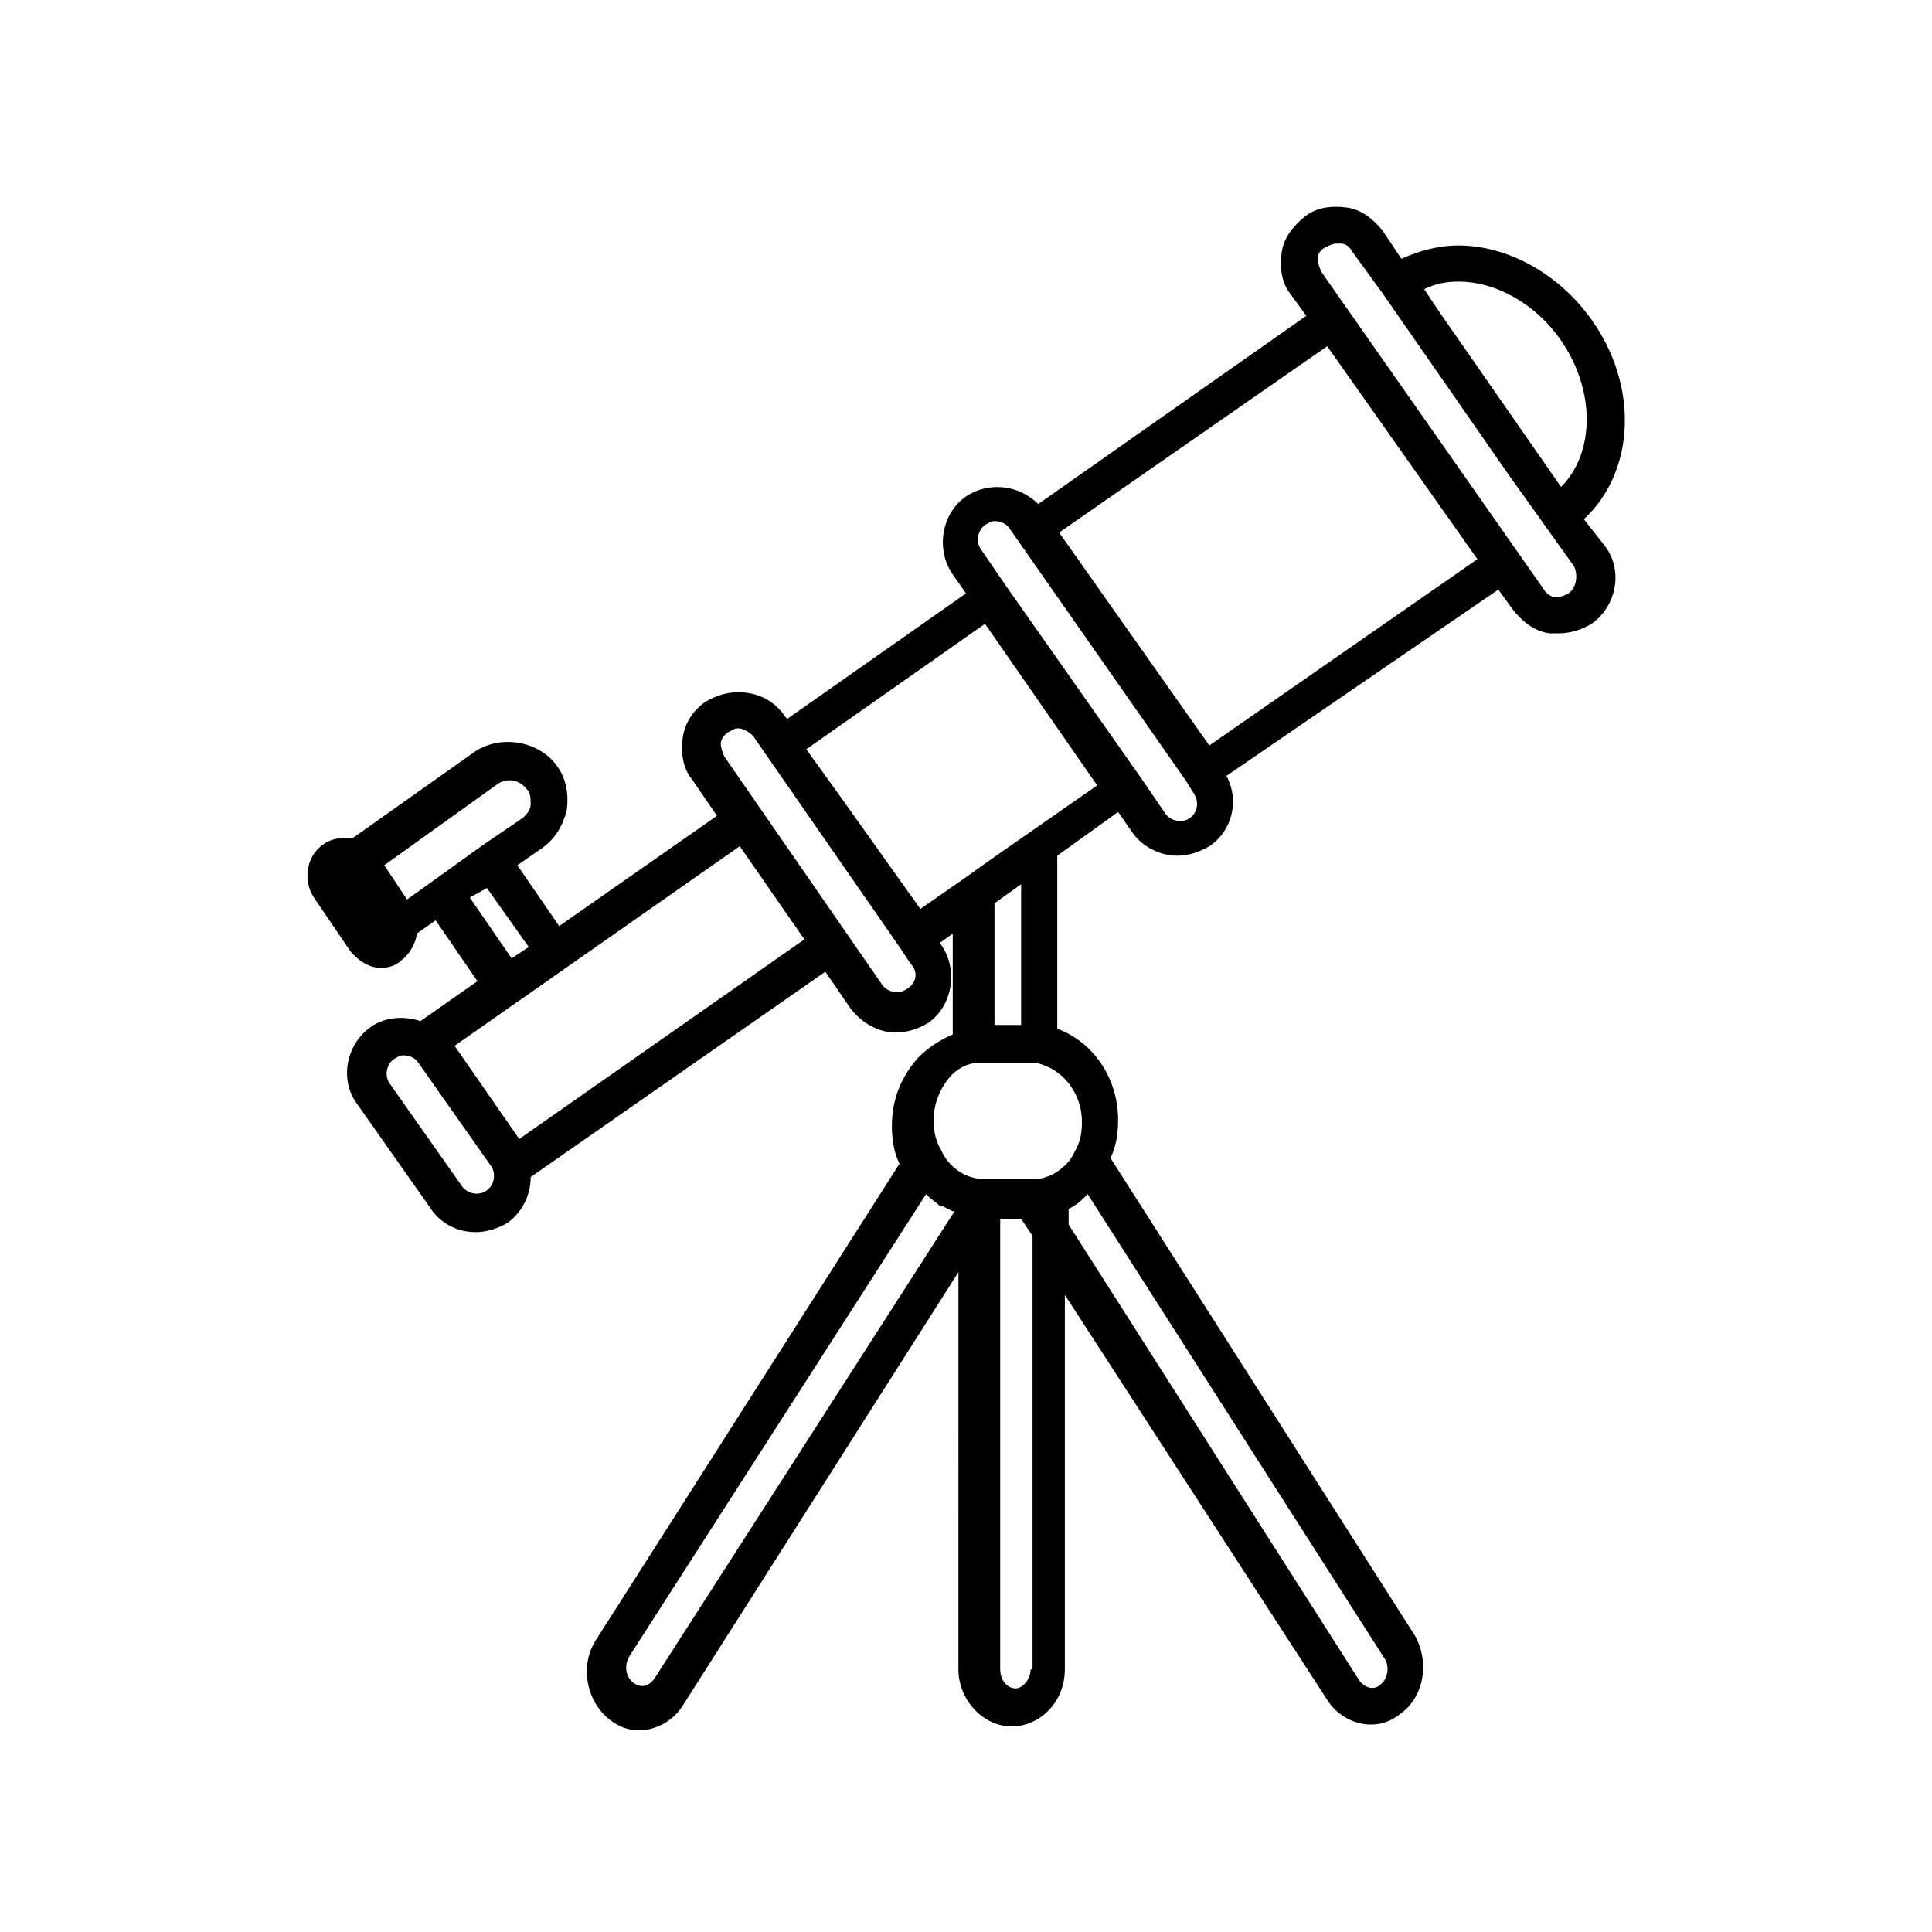
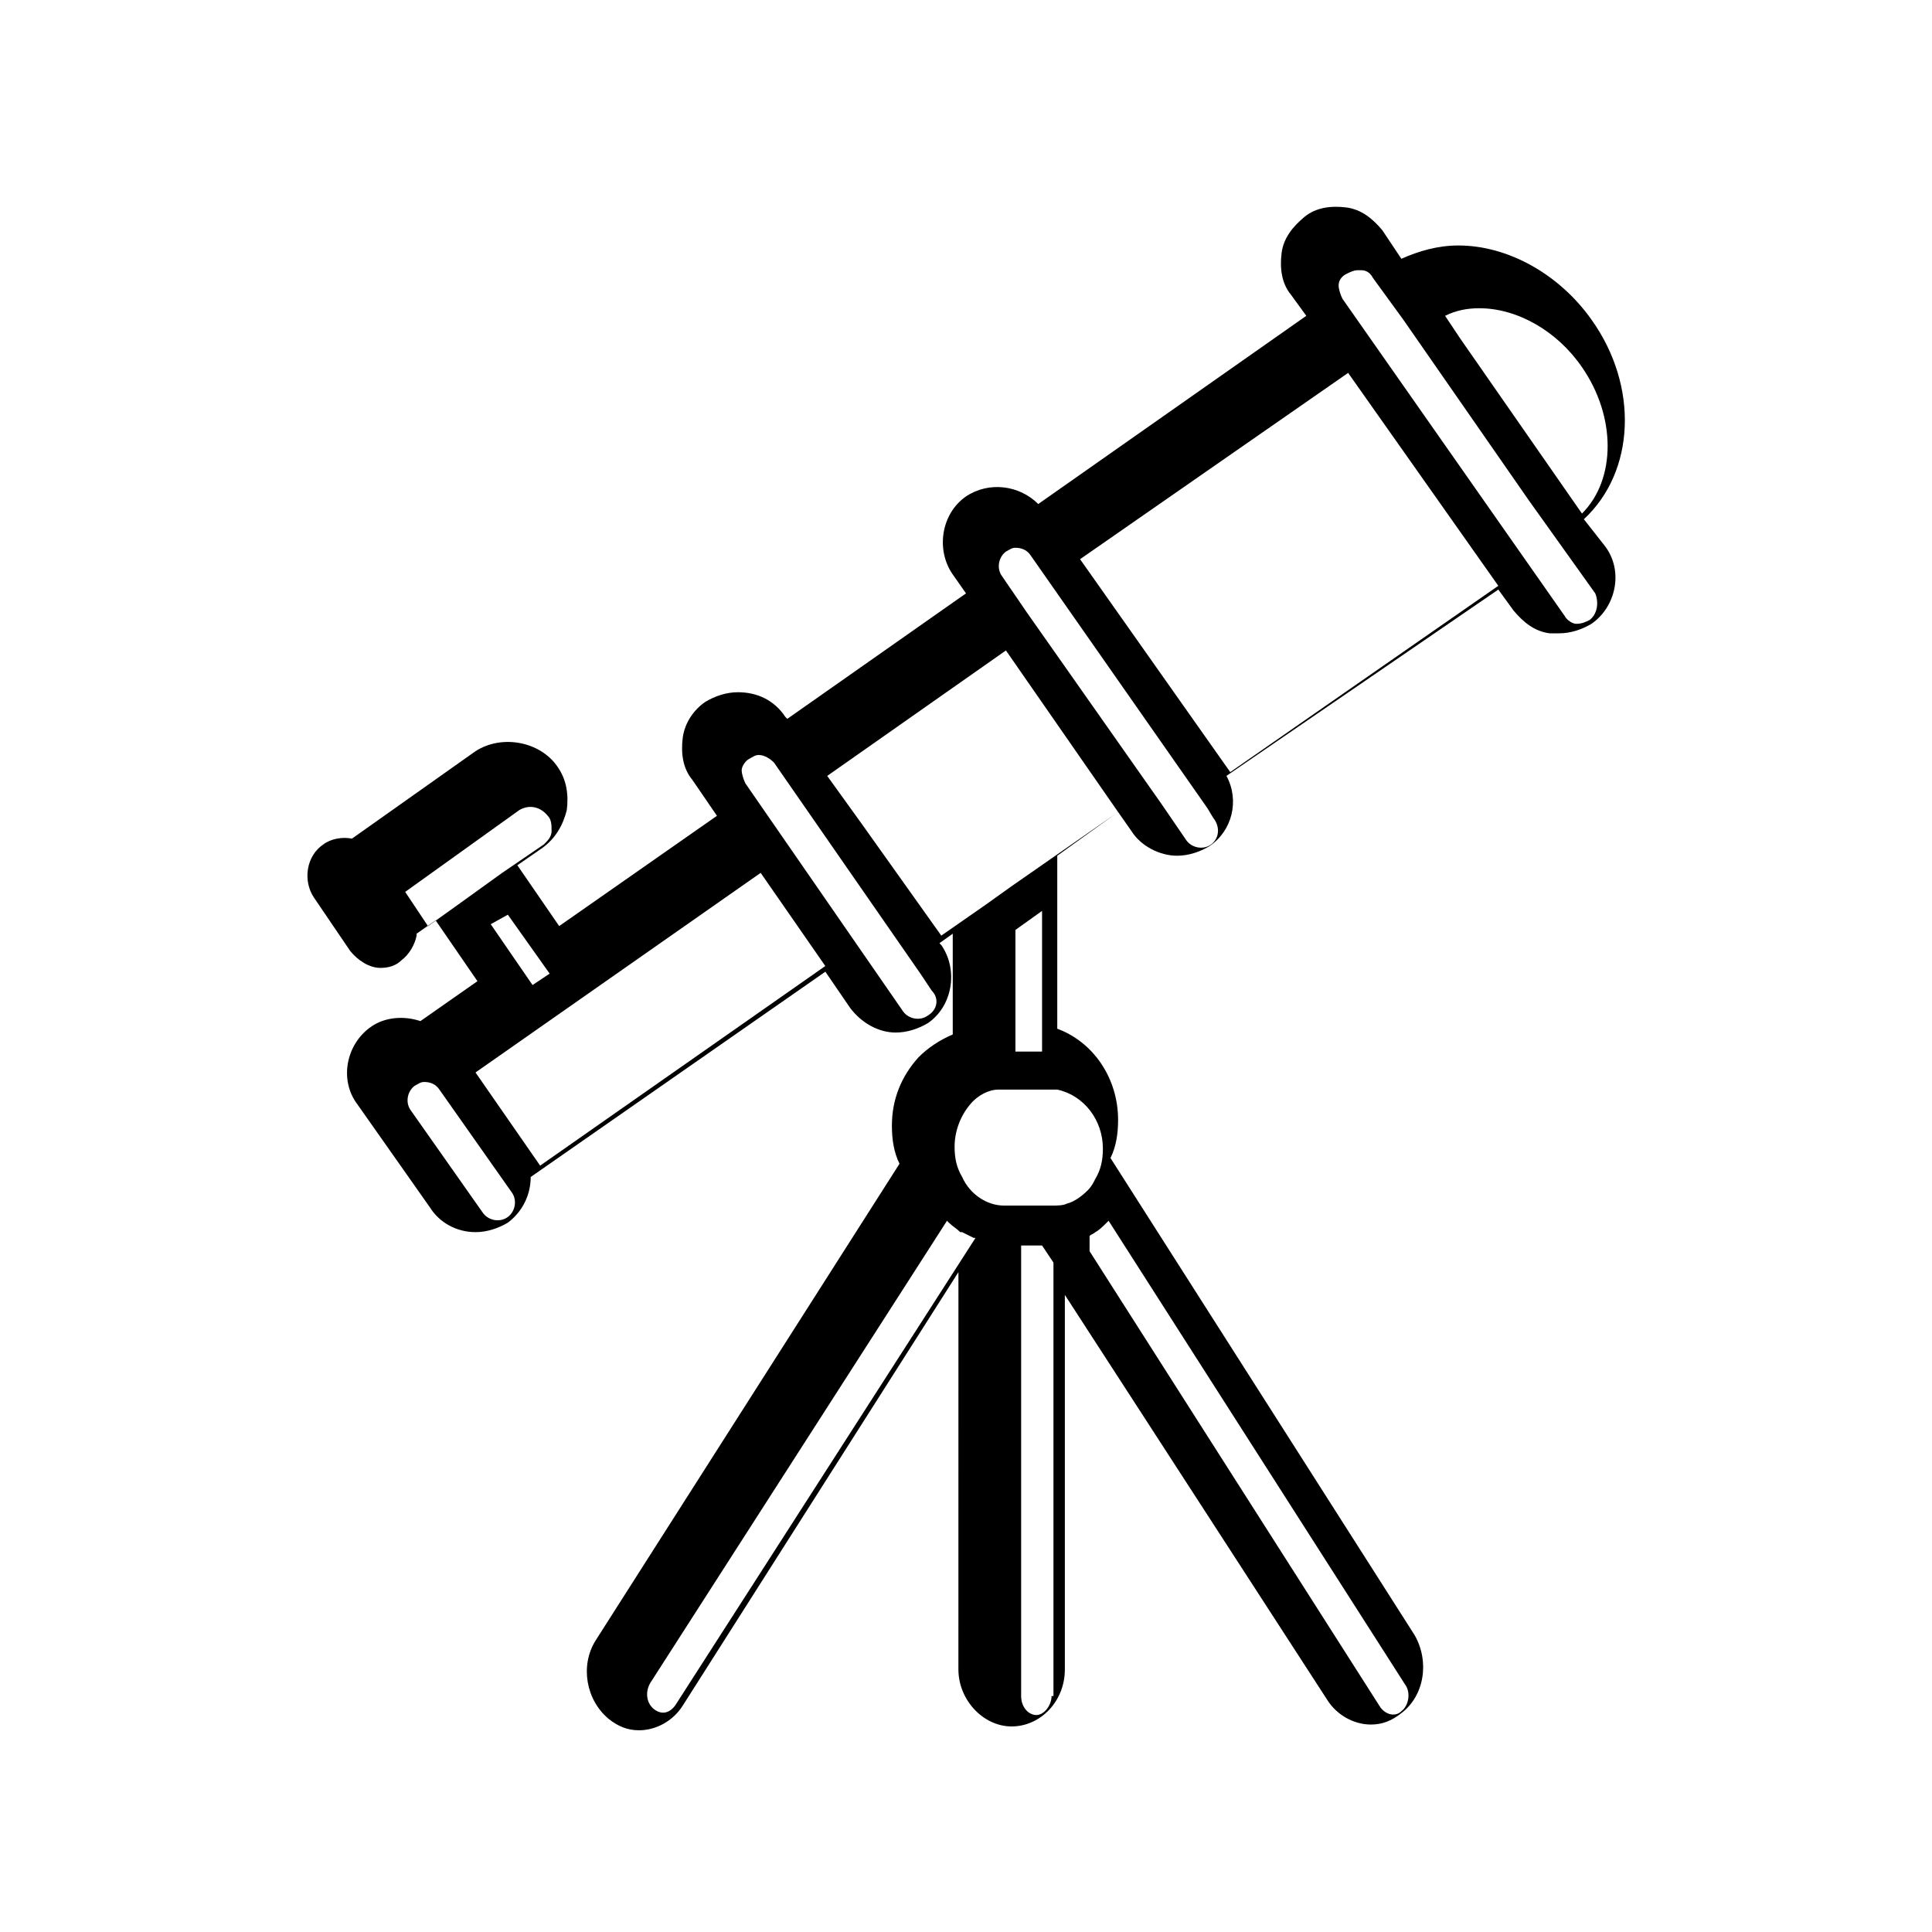
<svg xmlns="http://www.w3.org/2000/svg" fill="#000000" width="800px" height="800px" version="1.1" viewBox="144 144 512 512">
-   <path d="m563.74 281.6c13.602-12.594 14.609-35.266 2.016-52.898-8.566-12.09-22.168-19.648-35.266-19.648-5.543 0-10.578 1.512-15.113 3.527l-5.039-7.559c-2.519-3.023-5.543-5.543-9.574-6.047-4.031-0.504-8.062 0-11.082 2.519-3.023 2.519-5.543 5.543-6.047 9.574-0.504 4.031 0 8.062 2.519 11.082l4.031 5.543-71.039 49.879c-5.039-5.039-13.098-6.047-19.145-2.016-6.551 4.535-8.062 14.105-3.527 20.656l3.527 5.039-47.359 33.25-0.504-0.504c-3.023-4.535-7.559-6.551-12.594-6.551-3.023 0-6.047 1.008-8.566 2.519-3.023 2.016-5.543 5.543-6.047 9.574-0.504 4.031 0 8.062 2.519 11.082l6.551 9.574-41.816 29.223-11.082-16.121 6.551-4.535c3.527-2.519 5.543-6.047 6.551-10.078 0.504-4.031 0-8.062-2.519-11.586-4.535-6.551-14.609-8.566-21.664-4.031l-32.746 23.176c-2.519-0.504-5.543 0-7.559 1.512-4.535 3.023-5.543 9.574-2.519 14.105l9.574 14.105c2.016 2.519 5.039 4.535 8.062 4.535 2.016 0 4.031-0.504 5.543-2.016 2.016-1.512 3.527-4.031 4.031-6.551v-0.504l5.039-3.527 11.082 16.121-15.113 10.578c-4.535-1.512-9.574-1.008-13.098 1.512-6.551 4.535-8.566 14.105-3.527 20.656l19.145 27.207c2.519 4.031 7.055 6.551 12.09 6.551 3.023 0 6.047-1.008 8.566-2.519 4.031-3.023 6.047-7.559 6.047-12.09l78.09-54.41 6.551 9.574c3.023 4.031 7.559 6.551 12.09 6.551 3.023 0 6.047-1.008 8.566-2.519 6.551-4.535 8.062-14.105 3.527-20.656l-0.504-0.504 3.527-2.519v26.703c-3.527 1.512-6.551 3.527-9.07 6.047-4.535 5.039-7.055 11.082-7.055 18.137 0 3.527 0.504 7.055 2.016 10.078l-80.609 126.46c-4.031 6.551-2.519 15.617 3.527 20.656 2.519 2.016 5.039 3.023 8.062 3.023 4.535 0 9.07-2.519 11.586-6.551l73.051-114.87-0.008 105.29c0 8.062 6.551 15.113 14.105 15.113 7.559 0 14.105-6.551 14.105-15.113v-99.25l69.527 107.31c2.519 4.031 7.055 6.551 11.586 6.551 3.023 0 5.543-1.008 8.062-3.023 6.047-4.535 7.559-13.602 3.527-20.656l-80.609-126.46c1.512-3.023 2.016-6.551 2.016-10.078 0-11.082-6.551-20.656-16.121-24.184v-45.848l16.121-11.586 3.527 5.039c2.519 4.031 7.559 6.551 12.09 6.551 3.023 0 6.047-1.008 8.566-2.519 6.047-4.031 8.062-12.09 4.535-18.641l72.043-49.371 4.031 5.543c2.519 3.023 5.543 5.543 9.574 6.047h2.519c3.023 0 6.047-1.008 8.566-2.519 6.551-4.535 8.566-14.105 3.527-20.656zm-287.68 70.031c2.519-1.512 5.543-1.008 7.559 1.512 1.008 1.008 1.008 2.519 1.008 4.031s-1.008 2.519-2.016 3.527l-11.082 7.559-12.594 9.07-7.055 5.039-6.047-9.07zm-3.023 27.711 11.082 15.617-4.535 3.023-11.082-16.121zm0 80.105c-2.016 1.512-5.039 1.008-6.551-1.008l-19.145-27.207c-1.512-2.016-1.008-5.039 1.008-6.551 1.008-0.504 1.512-1.008 2.519-1.008 1.512 0 3.023 0.504 4.031 2.016l19.148 27.203c1.508 2.019 1.004 5.043-1.012 6.555zm8.562-13.605-17.129-24.688 75.57-52.898 17.129 24.688zm102.78-39.801c-2.016 1.512-5.039 1.008-6.551-1.008l-41.812-60.457c-0.504-1.008-1.008-2.519-1.008-3.527 0-1.008 1.008-2.519 2.016-3.023 1.008-0.504 1.512-1.008 2.519-1.008 1.512 0 3.023 1.008 4.031 2.016l21.664 31.234 17.129 24.688 3.023 4.535c2.012 2.019 1.508 5.039-1.012 6.551zm-67.004 182.88c-1.512 2.016-3.527 2.519-5.543 1.008-2.016-1.512-2.519-4.535-1.008-7.055l78.594-122.42 0.504 0.504c1.008 1.008 2.016 1.512 3.023 2.519h0.504c1.008 0.504 2.016 1.008 3.023 1.512h0.504zm99.754-2.519c0 2.519-2.016 5.039-4.031 5.039s-4.031-2.016-4.031-5.039v-119.4h5.543l3.023 4.535v114.87zm92.699 4.031c-1.512 1.512-4.031 1.008-5.543-1.008l-77.082-120.91v-4.031c0.504-0.504 1.008-0.504 1.512-1.008 1.008-0.504 2.016-1.512 3.023-2.519l0.504-0.504 78.594 122.93c1.512 2.016 1.008 5.539-1.008 7.051zm-79.098-149.12c0 3.023-0.504 5.543-2.016 8.062-0.504 1.008-1.008 2.016-2.016 3.023-1.512 1.512-3.527 3.023-5.543 3.527-1.008 0.504-2.519 0.504-4.031 0.504h-0.504-11.586-0.504c-4.535 0-9.07-3.023-11.082-7.559-1.512-2.519-2.016-5.039-2.016-8.062 0-4.031 1.512-8.062 4.031-11.082 2.016-2.519 5.039-4.031 7.559-4.031h2.016 11.586 2.016c7.051 1.508 12.09 8.059 12.09 15.617zm-16.121-25.695h-7.055v-32.242l7.055-5.039zm-8.062-43.832-7.055 5.039-11.586 8.059-21.16-29.727-9.07-12.594 47.359-33.25 29.727 42.824zm52.902-11.082c-2.016 1.512-5.039 1.008-6.551-1.008l-6.551-9.574-35.77-50.883-6.551-9.574c-1.512-2.016-1.008-5.039 1.008-6.551 1.008-0.504 1.512-1.008 2.519-1.008 1.512 0 3.023 0.504 4.031 2.016l46.855 67.008 1.512 2.519c2.016 2.519 1.512 5.543-0.504 7.055zm5.035-19.148-39.801-56.426 71.039-49.371 39.801 56.426zm66-122.93c10.078 0 20.656 6.047 27.207 15.617 9.07 13.098 9.07 29.727 0 38.793l-32.242-46.352-4.031-6.047c3.023-1.508 6.043-2.012 9.066-2.012zm29.223 82.621c-1.008 0.504-2.016 1.008-3.527 1.008-1.008 0-2.519-1.008-3.023-2.016l-58.945-84.133c-0.504-1.008-1.008-2.519-1.008-3.527 0-1.512 1.008-2.519 2.016-3.023s2.016-1.008 3.023-1.008h1.008c1.512 0 2.519 1.008 3.023 2.016l8.062 11.082 33.25 47.863 17.633 24.688c1.008 2.519 0.504 5.543-1.512 7.051z" />
+   <path d="m563.74 281.6c13.602-12.594 14.609-35.266 2.016-52.898-8.566-12.09-22.168-19.648-35.266-19.648-5.543 0-10.578 1.512-15.113 3.527l-5.039-7.559c-2.519-3.023-5.543-5.543-9.574-6.047-4.031-0.504-8.062 0-11.082 2.519-3.023 2.519-5.543 5.543-6.047 9.574-0.504 4.031 0 8.062 2.519 11.082l4.031 5.543-71.039 49.879c-5.039-5.039-13.098-6.047-19.145-2.016-6.551 4.535-8.062 14.105-3.527 20.656l3.527 5.039-47.359 33.25-0.504-0.504c-3.023-4.535-7.559-6.551-12.594-6.551-3.023 0-6.047 1.008-8.566 2.519-3.023 2.016-5.543 5.543-6.047 9.574-0.504 4.031 0 8.062 2.519 11.082l6.551 9.574-41.816 29.223-11.082-16.121 6.551-4.535c3.527-2.519 5.543-6.047 6.551-10.078 0.504-4.031 0-8.062-2.519-11.586-4.535-6.551-14.609-8.566-21.664-4.031l-32.746 23.176c-2.519-0.504-5.543 0-7.559 1.512-4.535 3.023-5.543 9.574-2.519 14.105l9.574 14.105c2.016 2.519 5.039 4.535 8.062 4.535 2.016 0 4.031-0.504 5.543-2.016 2.016-1.512 3.527-4.031 4.031-6.551v-0.504l5.039-3.527 11.082 16.121-15.113 10.578c-4.535-1.512-9.574-1.008-13.098 1.512-6.551 4.535-8.566 14.105-3.527 20.656l19.145 27.207c2.519 4.031 7.055 6.551 12.09 6.551 3.023 0 6.047-1.008 8.566-2.519 4.031-3.023 6.047-7.559 6.047-12.09l78.09-54.41 6.551 9.574c3.023 4.031 7.559 6.551 12.09 6.551 3.023 0 6.047-1.008 8.566-2.519 6.551-4.535 8.062-14.105 3.527-20.656l-0.504-0.504 3.527-2.519v26.703c-3.527 1.512-6.551 3.527-9.07 6.047-4.535 5.039-7.055 11.082-7.055 18.137 0 3.527 0.504 7.055 2.016 10.078l-80.609 126.46c-4.031 6.551-2.519 15.617 3.527 20.656 2.519 2.016 5.039 3.023 8.062 3.023 4.535 0 9.07-2.519 11.586-6.551l73.051-114.87-0.008 105.29c0 8.062 6.551 15.113 14.105 15.113 7.559 0 14.105-6.551 14.105-15.113v-99.25l69.527 107.31c2.519 4.031 7.055 6.551 11.586 6.551 3.023 0 5.543-1.008 8.062-3.023 6.047-4.535 7.559-13.602 3.527-20.656l-80.609-126.46c1.512-3.023 2.016-6.551 2.016-10.078 0-11.082-6.551-20.656-16.121-24.184v-45.848l16.121-11.586 3.527 5.039c2.519 4.031 7.559 6.551 12.09 6.551 3.023 0 6.047-1.008 8.566-2.519 6.047-4.031 8.062-12.09 4.535-18.641l72.043-49.371 4.031 5.543c2.519 3.023 5.543 5.543 9.574 6.047h2.519c3.023 0 6.047-1.008 8.566-2.519 6.551-4.535 8.566-14.105 3.527-20.656m-287.68 70.031c2.519-1.512 5.543-1.008 7.559 1.512 1.008 1.008 1.008 2.519 1.008 4.031s-1.008 2.519-2.016 3.527l-11.082 7.559-12.594 9.07-7.055 5.039-6.047-9.07zm-3.023 27.711 11.082 15.617-4.535 3.023-11.082-16.121zm0 80.105c-2.016 1.512-5.039 1.008-6.551-1.008l-19.145-27.207c-1.512-2.016-1.008-5.039 1.008-6.551 1.008-0.504 1.512-1.008 2.519-1.008 1.512 0 3.023 0.504 4.031 2.016l19.148 27.203c1.508 2.019 1.004 5.043-1.012 6.555zm8.562-13.605-17.129-24.688 75.57-52.898 17.129 24.688zm102.78-39.801c-2.016 1.512-5.039 1.008-6.551-1.008l-41.812-60.457c-0.504-1.008-1.008-2.519-1.008-3.527 0-1.008 1.008-2.519 2.016-3.023 1.008-0.504 1.512-1.008 2.519-1.008 1.512 0 3.023 1.008 4.031 2.016l21.664 31.234 17.129 24.688 3.023 4.535c2.012 2.019 1.508 5.039-1.012 6.551zm-67.004 182.88c-1.512 2.016-3.527 2.519-5.543 1.008-2.016-1.512-2.519-4.535-1.008-7.055l78.594-122.42 0.504 0.504c1.008 1.008 2.016 1.512 3.023 2.519h0.504c1.008 0.504 2.016 1.008 3.023 1.512h0.504zm99.754-2.519c0 2.519-2.016 5.039-4.031 5.039s-4.031-2.016-4.031-5.039v-119.4h5.543l3.023 4.535v114.87zm92.699 4.031c-1.512 1.512-4.031 1.008-5.543-1.008l-77.082-120.91v-4.031c0.504-0.504 1.008-0.504 1.512-1.008 1.008-0.504 2.016-1.512 3.023-2.519l0.504-0.504 78.594 122.93c1.512 2.016 1.008 5.539-1.008 7.051zm-79.098-149.12c0 3.023-0.504 5.543-2.016 8.062-0.504 1.008-1.008 2.016-2.016 3.023-1.512 1.512-3.527 3.023-5.543 3.527-1.008 0.504-2.519 0.504-4.031 0.504h-0.504-11.586-0.504c-4.535 0-9.07-3.023-11.082-7.559-1.512-2.519-2.016-5.039-2.016-8.062 0-4.031 1.512-8.062 4.031-11.082 2.016-2.519 5.039-4.031 7.559-4.031h2.016 11.586 2.016c7.051 1.508 12.09 8.059 12.09 15.617zm-16.121-25.695h-7.055v-32.242l7.055-5.039zm-8.062-43.832-7.055 5.039-11.586 8.059-21.16-29.727-9.07-12.594 47.359-33.25 29.727 42.824zm52.902-11.082c-2.016 1.512-5.039 1.008-6.551-1.008l-6.551-9.574-35.77-50.883-6.551-9.574c-1.512-2.016-1.008-5.039 1.008-6.551 1.008-0.504 1.512-1.008 2.519-1.008 1.512 0 3.023 0.504 4.031 2.016l46.855 67.008 1.512 2.519c2.016 2.519 1.512 5.543-0.504 7.055zm5.035-19.148-39.801-56.426 71.039-49.371 39.801 56.426zm66-122.93c10.078 0 20.656 6.047 27.207 15.617 9.07 13.098 9.07 29.727 0 38.793l-32.242-46.352-4.031-6.047c3.023-1.508 6.043-2.012 9.066-2.012zm29.223 82.621c-1.008 0.504-2.016 1.008-3.527 1.008-1.008 0-2.519-1.008-3.023-2.016l-58.945-84.133c-0.504-1.008-1.008-2.519-1.008-3.527 0-1.512 1.008-2.519 2.016-3.023s2.016-1.008 3.023-1.008h1.008c1.512 0 2.519 1.008 3.023 2.016l8.062 11.082 33.25 47.863 17.633 24.688c1.008 2.519 0.504 5.543-1.512 7.051z" />
</svg>